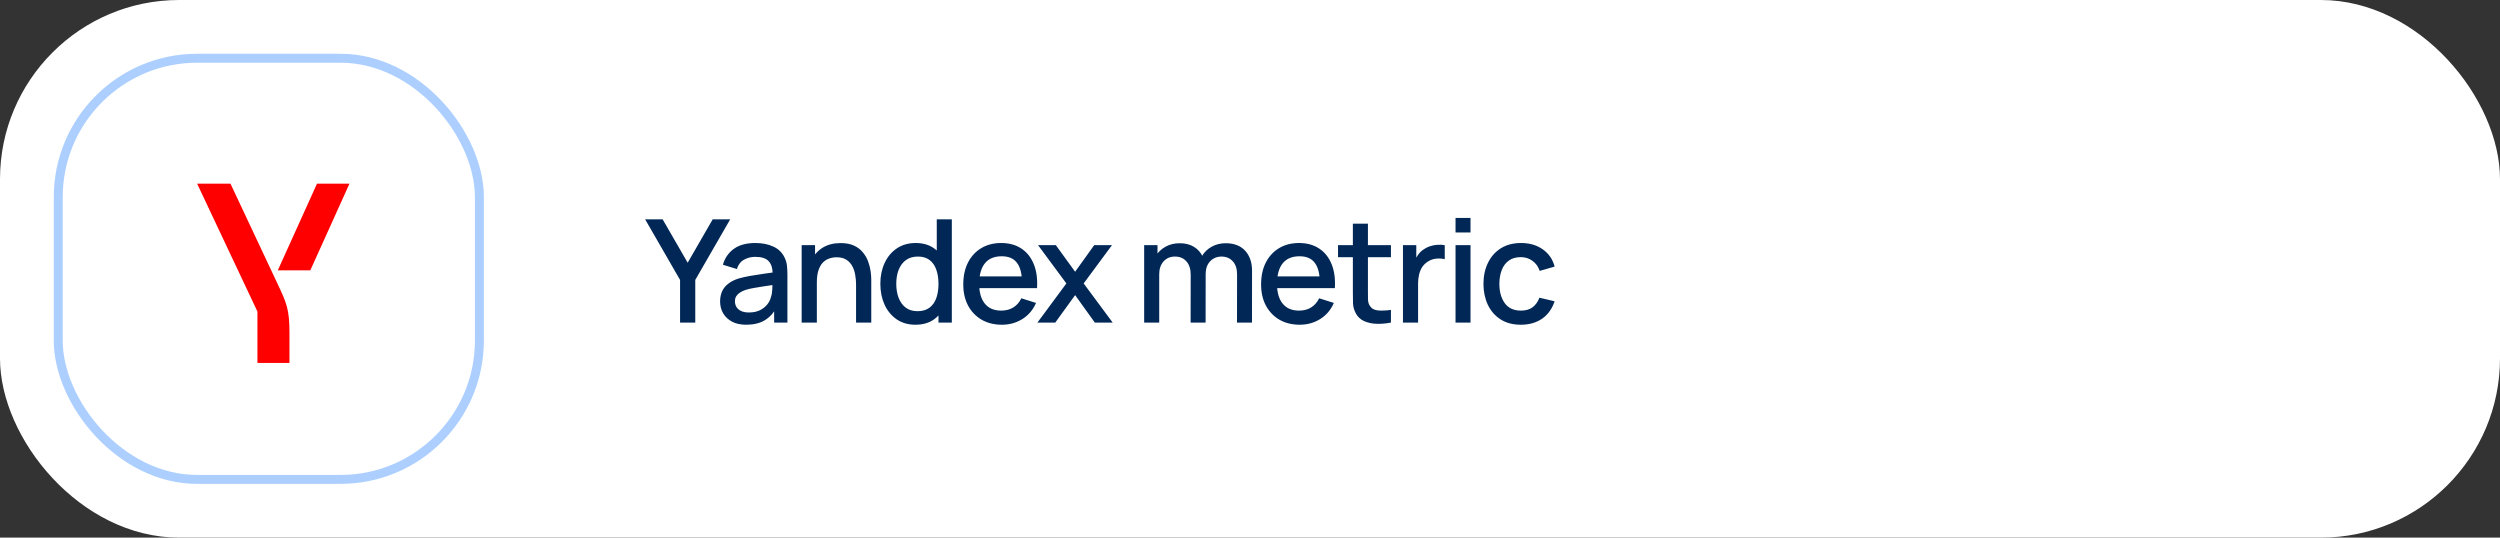
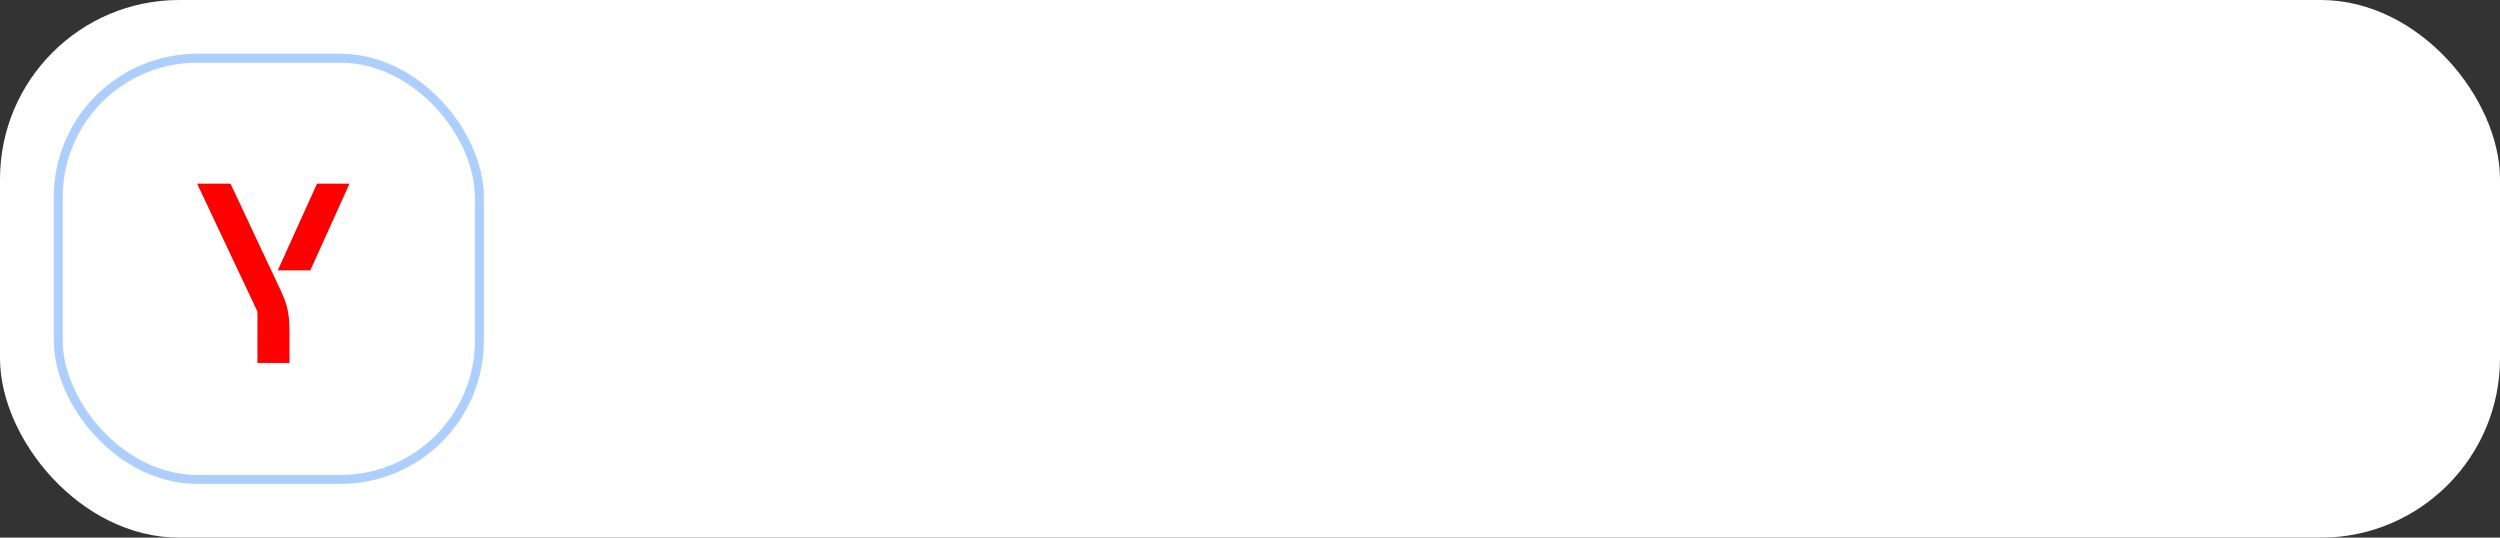
<svg xmlns="http://www.w3.org/2000/svg" width="279" height="60" viewBox="0 0 279 60" fill="none">
  <rect x="0" y="0" width="279" height="60" fill="#333333" stroke="none" />
  <rect width="279" height="60" rx="20" fill="white" />
-   <rect x="6.5" y="6.5" width="47" height="47" rx="15.5" fill="white" />
  <rect x="6.5" y="6.5" width="47" height="47" rx="15.5" stroke="#ACCFFF" />
  <path d="M31.001 30.169L35.376 20.5H39L34.631 30.169H31.001Z" fill="#FF0000" />
  <path d="M32.304 37.105V40.5H28.73V34.771L22 20.5H25.723L30.973 31.667C31.978 33.791 32.304 34.544 32.304 37.105Z" fill="#FF0000" />
-   <path d="M75.896 36V31.24L72 24.48H73.952L76.744 29.32L79.536 24.48H81.488L77.592 31.24V36H75.896ZM83.283 36.24C82.643 36.24 82.107 36.123 81.675 35.888C81.243 35.648 80.915 35.333 80.691 34.944C80.472 34.549 80.363 34.117 80.363 33.648C80.363 33.211 80.441 32.827 80.595 32.496C80.75 32.165 80.979 31.885 81.283 31.656C81.587 31.421 81.96 31.232 82.403 31.088C82.787 30.976 83.222 30.877 83.707 30.792C84.192 30.707 84.702 30.627 85.235 30.552C85.774 30.477 86.307 30.403 86.835 30.328L86.227 30.664C86.238 29.987 86.094 29.485 85.795 29.16C85.502 28.829 84.995 28.664 84.275 28.664C83.822 28.664 83.406 28.771 83.027 28.984C82.648 29.192 82.385 29.539 82.235 30.024L80.675 29.544C80.888 28.803 81.294 28.213 81.891 27.776C82.494 27.339 83.294 27.12 84.291 27.12C85.064 27.12 85.737 27.253 86.307 27.52C86.883 27.781 87.305 28.197 87.571 28.768C87.71 29.051 87.795 29.349 87.827 29.664C87.859 29.979 87.875 30.317 87.875 30.68V36H86.395V34.024L86.683 34.28C86.326 34.941 85.87 35.435 85.315 35.76C84.766 36.08 84.088 36.24 83.283 36.24ZM83.579 34.872C84.054 34.872 84.462 34.789 84.803 34.624C85.144 34.453 85.419 34.237 85.627 33.976C85.835 33.715 85.971 33.443 86.035 33.16C86.126 32.904 86.177 32.616 86.187 32.296C86.203 31.976 86.211 31.72 86.211 31.528L86.755 31.728C86.227 31.808 85.747 31.88 85.315 31.944C84.883 32.008 84.491 32.072 84.139 32.136C83.793 32.195 83.483 32.267 83.211 32.352C82.982 32.432 82.776 32.528 82.595 32.64C82.419 32.752 82.278 32.888 82.171 33.048C82.07 33.208 82.019 33.403 82.019 33.632C82.019 33.856 82.075 34.064 82.187 34.256C82.299 34.443 82.47 34.592 82.699 34.704C82.928 34.816 83.222 34.872 83.579 34.872ZM95.537 36V31.752C95.537 31.416 95.507 31.072 95.448 30.72C95.395 30.363 95.288 30.032 95.129 29.728C94.974 29.424 94.752 29.179 94.465 28.992C94.182 28.805 93.811 28.712 93.353 28.712C93.054 28.712 92.771 28.763 92.504 28.864C92.238 28.96 92.003 29.117 91.8 29.336C91.603 29.555 91.446 29.843 91.329 30.2C91.216 30.557 91.16 30.992 91.16 31.504L90.121 31.112C90.121 30.328 90.267 29.637 90.561 29.04C90.854 28.437 91.275 27.968 91.825 27.632C92.374 27.296 93.038 27.128 93.817 27.128C94.414 27.128 94.915 27.224 95.32 27.416C95.726 27.608 96.054 27.861 96.305 28.176C96.561 28.485 96.755 28.824 96.888 29.192C97.022 29.56 97.112 29.92 97.16 30.272C97.209 30.624 97.233 30.933 97.233 31.2V36H95.537ZM89.465 36V27.36H90.96V29.856H91.16V36H89.465ZM102.159 36.24C101.354 36.24 100.658 36.04 100.071 35.64C99.49 35.24 99.039 34.696 98.719 34.008C98.404 33.315 98.247 32.536 98.247 31.672C98.247 30.803 98.407 30.027 98.727 29.344C99.047 28.656 99.5 28.115 100.087 27.72C100.679 27.32 101.38 27.12 102.191 27.12C103.007 27.12 103.692 27.32 104.247 27.72C104.807 28.115 105.228 28.656 105.511 29.344C105.799 30.032 105.943 30.808 105.943 31.672C105.943 32.536 105.799 33.312 105.511 34C105.223 34.688 104.799 35.235 104.239 35.64C103.679 36.04 102.986 36.24 102.159 36.24ZM102.391 34.728C102.94 34.728 103.388 34.597 103.735 34.336C104.082 34.075 104.335 33.715 104.495 33.256C104.655 32.797 104.735 32.269 104.735 31.672C104.735 31.075 104.652 30.547 104.487 30.088C104.327 29.629 104.076 29.272 103.735 29.016C103.399 28.76 102.97 28.632 102.447 28.632C101.892 28.632 101.436 28.768 101.079 29.04C100.722 29.312 100.455 29.677 100.279 30.136C100.108 30.595 100.023 31.107 100.023 31.672C100.023 32.243 100.108 32.76 100.279 33.224C100.455 33.683 100.716 34.048 101.063 34.32C101.415 34.592 101.858 34.728 102.391 34.728ZM104.735 36V29.784H104.543V24.48H106.223V36H104.735ZM111.813 36.24C110.955 36.24 110.2 36.053 109.549 35.68C108.904 35.301 108.4 34.776 108.037 34.104C107.68 33.427 107.501 32.643 107.501 31.752C107.501 30.808 107.677 29.989 108.029 29.296C108.387 28.603 108.883 28.067 109.517 27.688C110.152 27.309 110.891 27.12 111.733 27.12C112.613 27.12 113.363 27.325 113.981 27.736C114.6 28.141 115.061 28.72 115.365 29.472C115.675 30.224 115.797 31.117 115.733 32.152H114.061V31.544C114.051 30.541 113.859 29.8 113.485 29.32C113.117 28.84 112.555 28.6 111.797 28.6C110.96 28.6 110.331 28.864 109.909 29.392C109.488 29.92 109.277 30.683 109.277 31.68C109.277 32.629 109.488 33.365 109.909 33.888C110.331 34.405 110.939 34.664 111.733 34.664C112.256 34.664 112.707 34.547 113.085 34.312C113.469 34.072 113.768 33.731 113.981 33.288L115.621 33.808C115.285 34.581 114.776 35.181 114.093 35.608C113.411 36.029 112.651 36.24 111.813 36.24ZM108.733 32.152V30.848H114.901V32.152H108.733ZM115.776 36L119.008 31.632L115.848 27.36H117.832L119.984 30.328L122.112 27.36H124.096L120.936 31.632L124.176 36H122.184L119.984 32.936L117.768 36H115.776ZM138.049 36L138.057 30.616C138.057 29.992 137.898 29.507 137.578 29.16C137.258 28.808 136.836 28.632 136.313 28.632C135.993 28.632 135.7 28.707 135.433 28.856C135.172 29 134.959 29.219 134.793 29.512C134.633 29.8 134.553 30.163 134.553 30.6L133.745 30.192C133.735 29.584 133.863 29.051 134.129 28.592C134.401 28.133 134.769 27.779 135.233 27.528C135.697 27.272 136.217 27.144 136.793 27.144C137.727 27.144 138.449 27.424 138.962 27.984C139.473 28.544 139.729 29.288 139.729 30.216L139.722 36H138.049ZM127.689 36V27.36H129.177V29.856H129.369V36H127.689ZM132.873 36L132.881 30.648C132.881 30.019 132.721 29.525 132.401 29.168C132.087 28.811 131.663 28.632 131.129 28.632C130.601 28.632 130.175 28.813 129.849 29.176C129.529 29.539 129.369 30.013 129.369 30.6L128.569 30.088C128.569 29.523 128.705 29.019 128.977 28.576C129.249 28.133 129.617 27.784 130.081 27.528C130.545 27.272 131.071 27.144 131.657 27.144C132.271 27.144 132.793 27.275 133.225 27.536C133.657 27.792 133.985 28.152 134.209 28.616C134.439 29.08 134.553 29.619 134.553 30.232L134.545 36H132.873ZM145.05 36.24C144.191 36.24 143.436 36.053 142.786 35.68C142.14 35.301 141.636 34.776 141.274 34.104C140.916 33.427 140.738 32.643 140.738 31.752C140.738 30.808 140.914 29.989 141.266 29.296C141.623 28.603 142.119 28.067 142.754 27.688C143.388 27.309 144.127 27.12 144.97 27.12C145.85 27.12 146.599 27.325 147.218 27.736C147.836 28.141 148.298 28.72 148.602 29.472C148.911 30.224 149.034 31.117 148.97 32.152H147.298V31.544C147.287 30.541 147.095 29.8 146.722 29.32C146.354 28.84 145.791 28.6 145.034 28.6C144.196 28.6 143.567 28.864 143.146 29.392C142.724 29.92 142.514 30.683 142.514 31.68C142.514 32.629 142.724 33.365 143.146 33.888C143.567 34.405 144.175 34.664 144.97 34.664C145.492 34.664 145.943 34.547 146.322 34.312C146.706 34.072 147.004 33.731 147.218 33.288L148.858 33.808C148.522 34.581 148.012 35.181 147.33 35.608C146.647 36.029 145.887 36.24 145.05 36.24ZM141.97 32.152V30.848H148.138V32.152H141.97ZM155.228 36C154.684 36.107 154.151 36.152 153.628 36.136C153.106 36.12 152.639 36.019 152.228 35.832C151.818 35.645 151.508 35.352 151.3 34.952C151.114 34.595 151.012 34.232 150.996 33.864C150.986 33.491 150.98 33.069 150.98 32.6V24.96H152.66V32.52C152.66 32.867 152.663 33.168 152.668 33.424C152.679 33.68 152.735 33.896 152.836 34.072C153.028 34.403 153.332 34.592 153.748 34.64C154.17 34.683 154.663 34.664 155.228 34.584V36ZM149.324 28.704V27.36H155.228V28.704H149.324ZM156.57 36V27.36H158.058V29.456L157.85 29.184C157.957 28.907 158.095 28.653 158.266 28.424C158.437 28.189 158.634 27.997 158.858 27.848C159.077 27.688 159.319 27.565 159.586 27.48C159.858 27.389 160.135 27.336 160.418 27.32C160.701 27.299 160.973 27.312 161.234 27.36V28.928C160.951 28.853 160.637 28.832 160.29 28.864C159.949 28.896 159.634 29.005 159.346 29.192C159.074 29.368 158.858 29.581 158.698 29.832C158.543 30.083 158.431 30.363 158.362 30.672C158.293 30.976 158.258 31.299 158.258 31.64V36H156.57ZM162.438 25.944V24.32H164.11V25.944H162.438ZM162.438 36V27.36H164.11V36H162.438ZM169.728 36.24C168.843 36.24 168.091 36.043 167.472 35.648C166.853 35.253 166.379 34.712 166.048 34.024C165.723 33.336 165.557 32.555 165.552 31.68C165.557 30.789 165.728 30.003 166.064 29.32C166.4 28.632 166.88 28.093 167.504 27.704C168.128 27.315 168.877 27.12 169.752 27.12C170.696 27.12 171.501 27.355 172.168 27.824C172.84 28.293 173.283 28.936 173.496 29.752L171.832 30.232C171.667 29.747 171.395 29.371 171.016 29.104C170.643 28.832 170.213 28.696 169.728 28.696C169.179 28.696 168.728 28.827 168.376 29.088C168.024 29.344 167.763 29.696 167.592 30.144C167.421 30.592 167.333 31.104 167.328 31.68C167.333 32.571 167.536 33.291 167.936 33.84C168.341 34.389 168.939 34.664 169.728 34.664C170.267 34.664 170.701 34.541 171.032 34.296C171.368 34.045 171.624 33.688 171.8 33.224L173.496 33.624C173.213 34.467 172.747 35.115 172.096 35.568C171.445 36.016 170.656 36.24 169.728 36.24Z" fill="#002756" />
</svg>